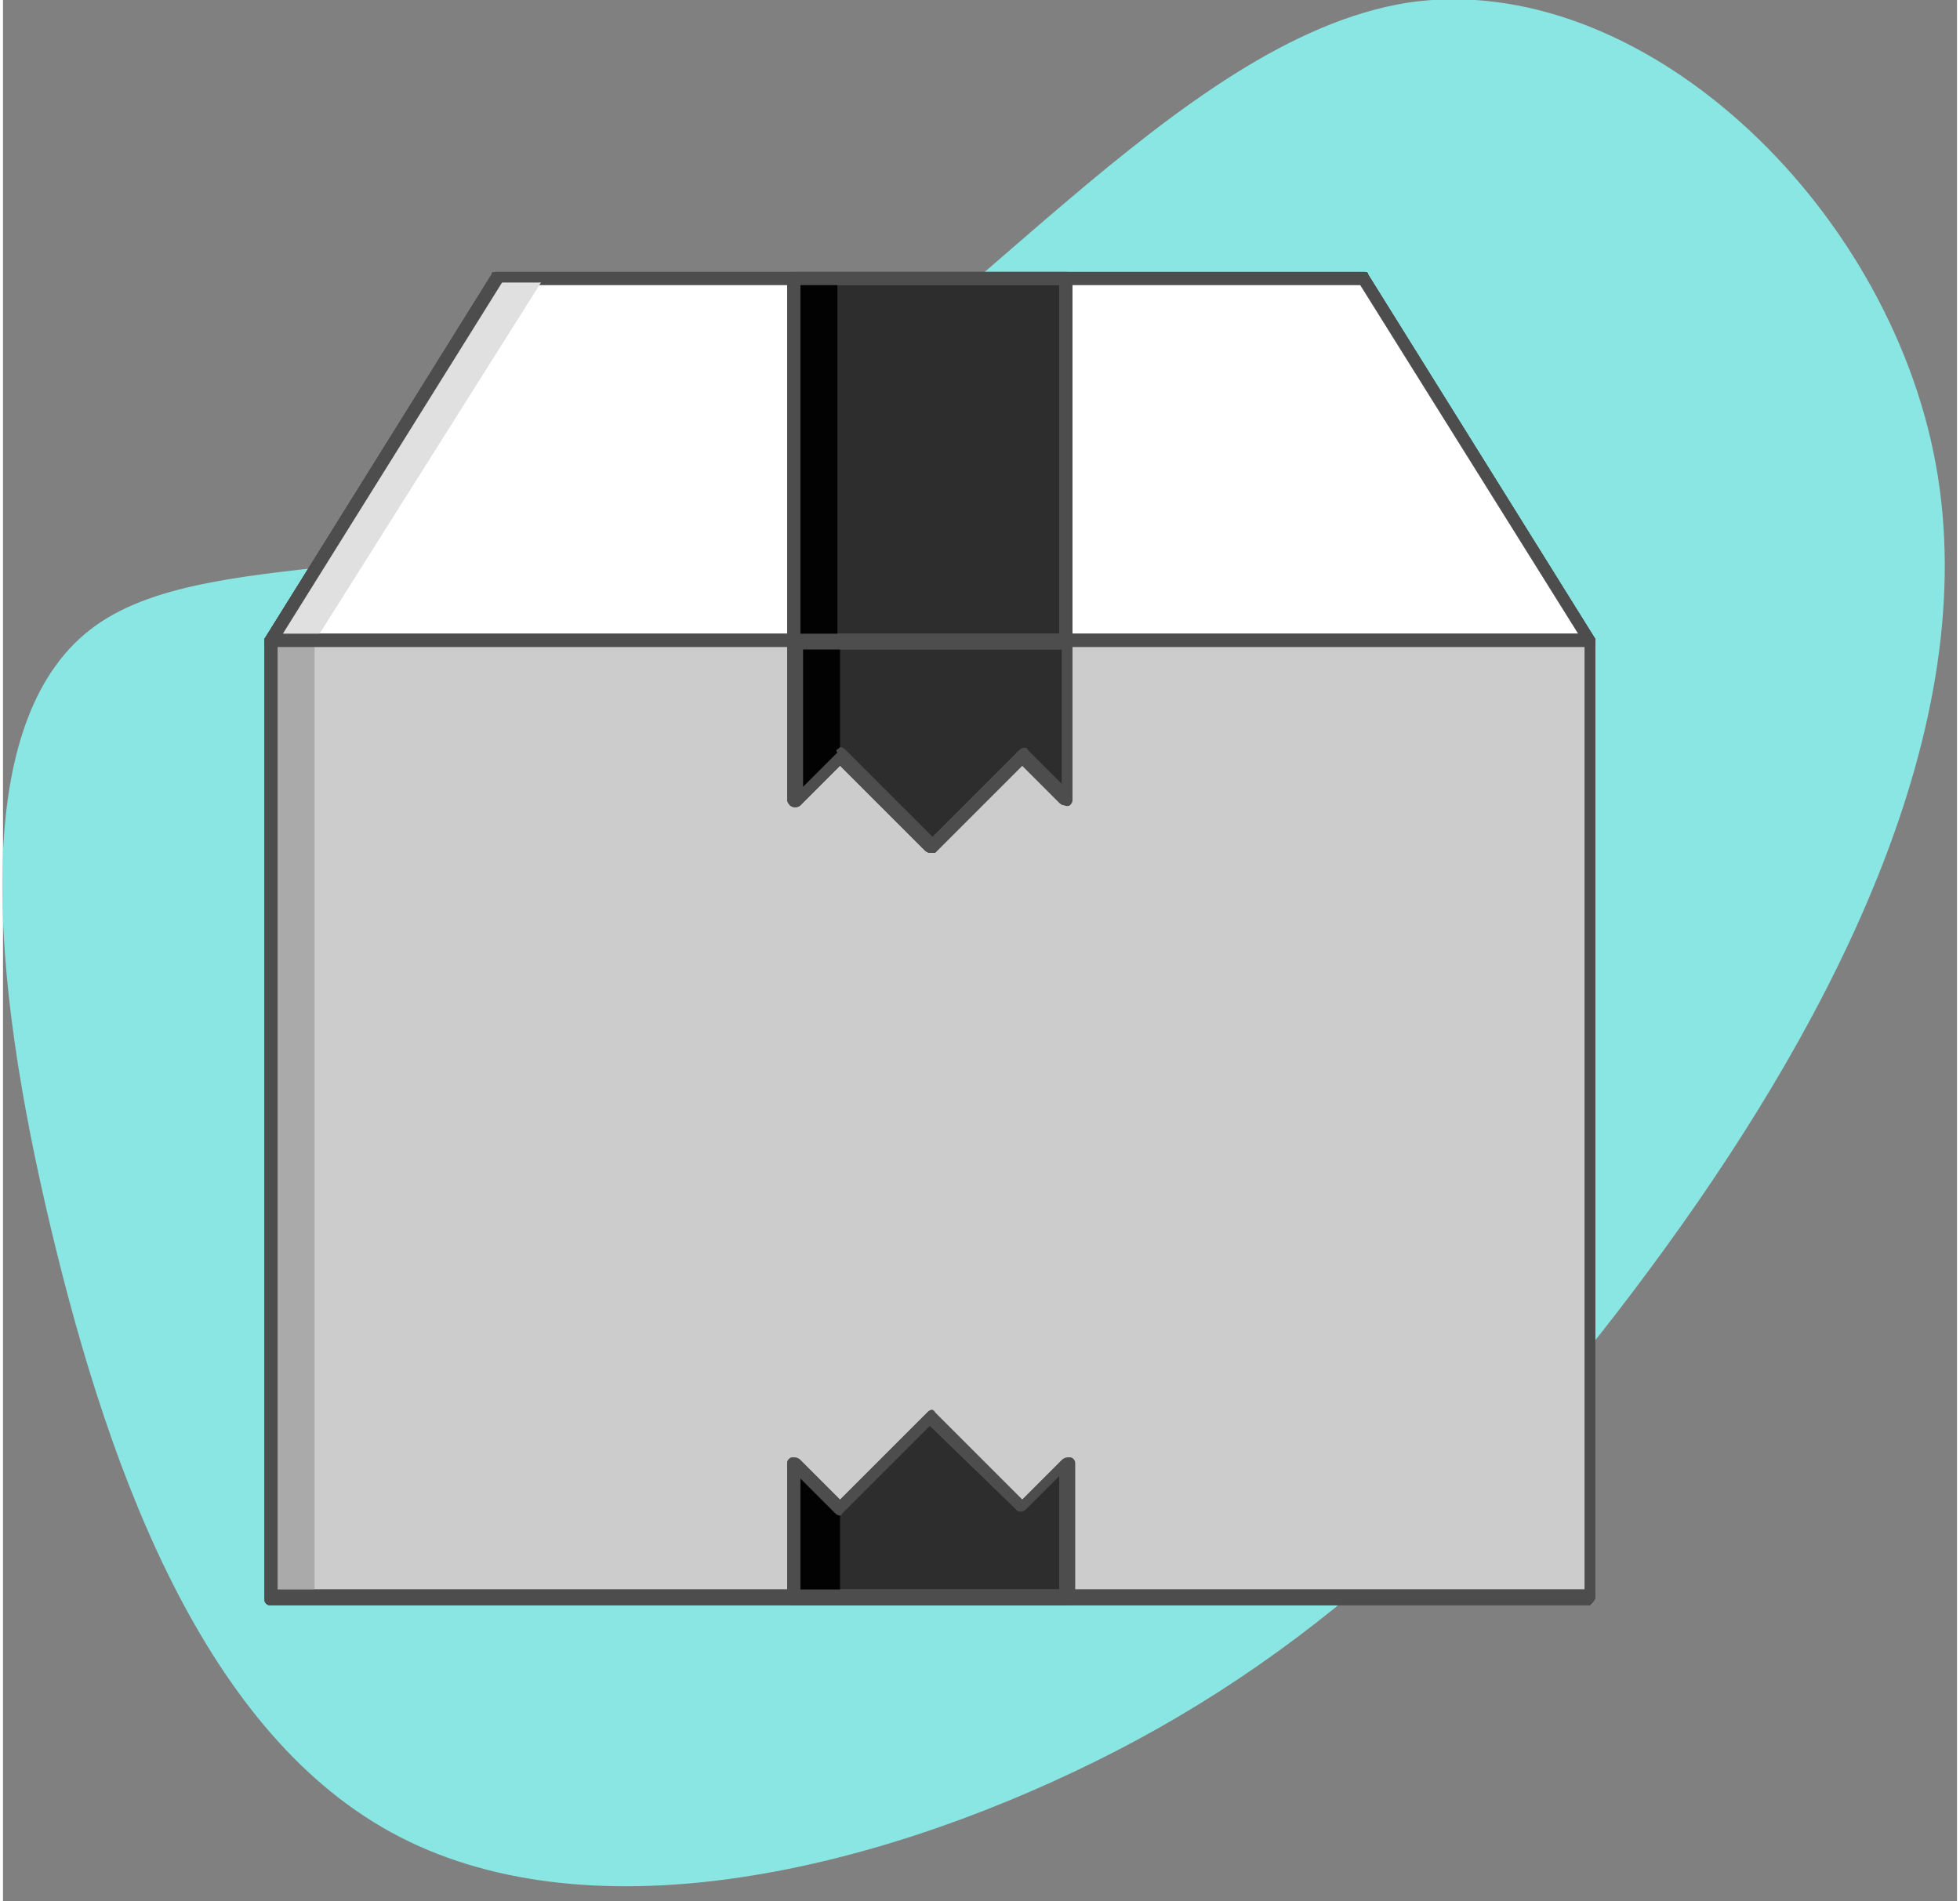
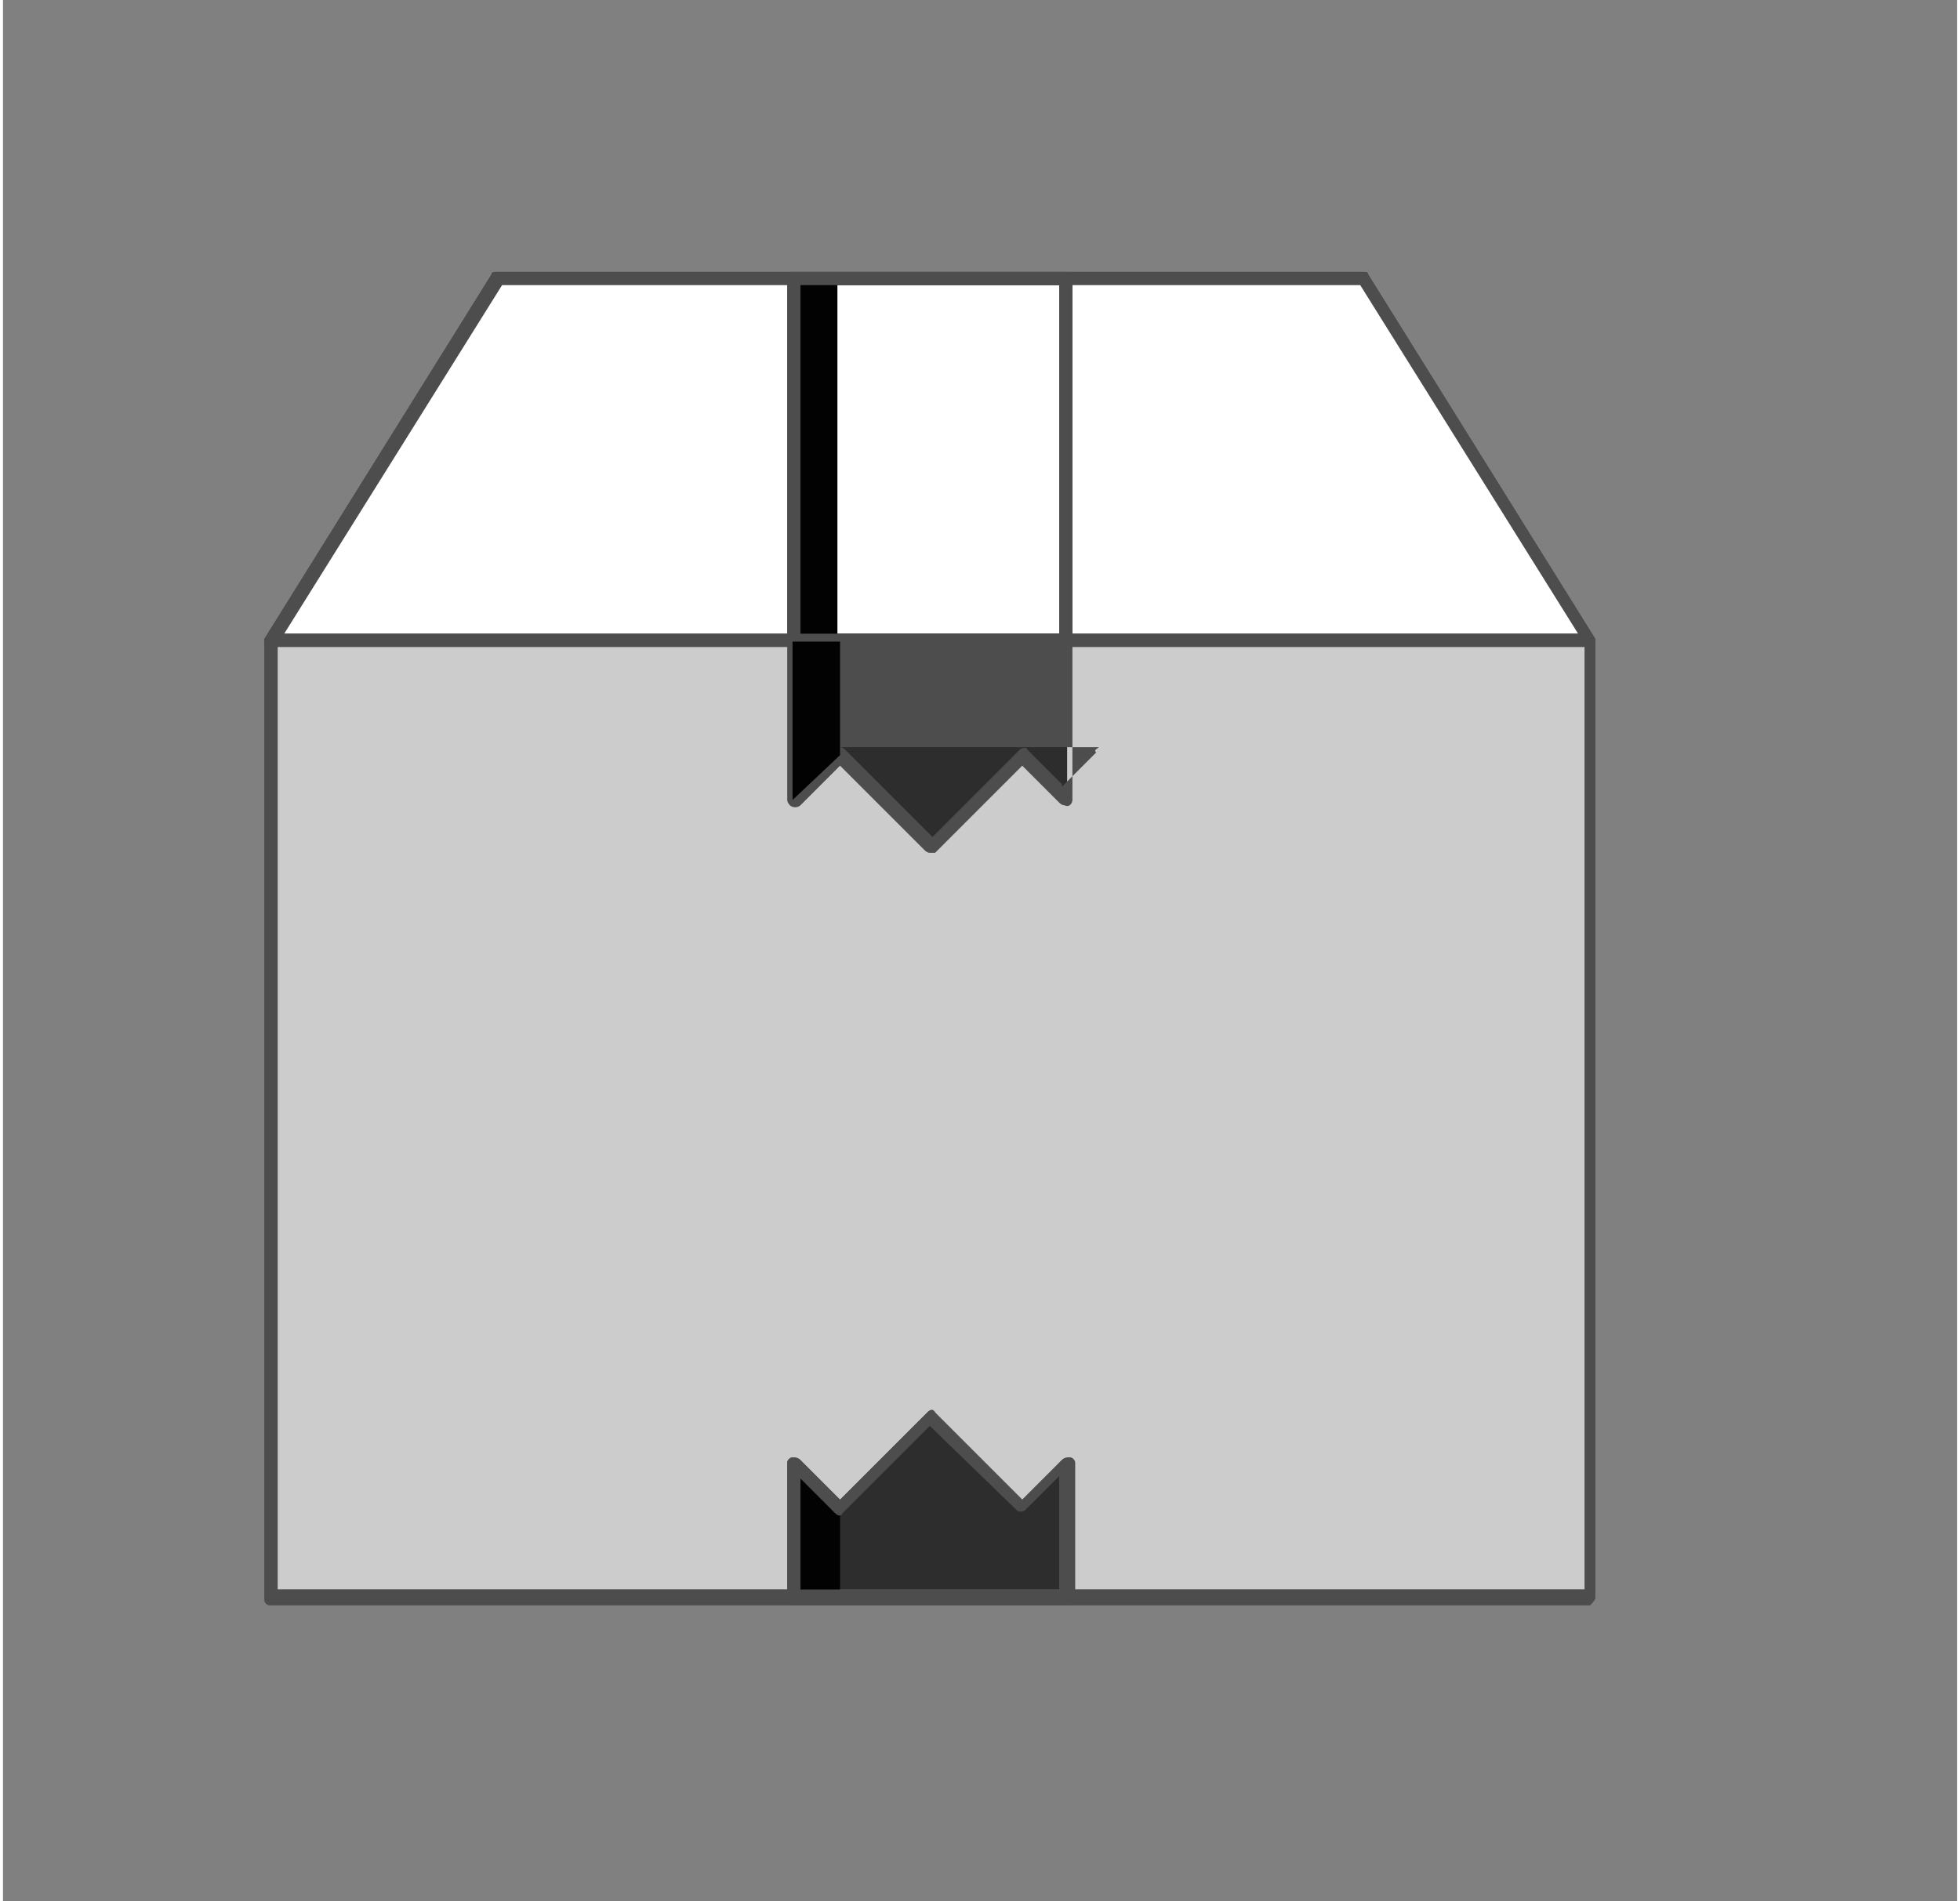
<svg xmlns="http://www.w3.org/2000/svg" height="97" width="100" viewBox="0 0 74 72" version="1.2">
  <rect x="0" y="0" width="74" height="72" fill="#808080" stroke="none" />
  <title>return-01_1-svg</title>
  <style>
    .s0 { fill: #8AE6E3 } 
    .s1 { fill: #cccccc } 
    .s2 { fill: #4d4d4d } 
    .s3 { fill: #2d2d2d } 
    .s4 { fill: #aaaaaa } 
    .s5 { fill: #ffffff } 
    .s6 { fill: #e0e0e0 } 
    .s7 { fill: #020202 } 
  </style>
  <g id="Layer_2">
    <g id="Layer_1-2">
-       <path d="m53.2 0.1c8.8-1.3 18.2 7.6 20 17.5 1.8 9.9-3.9 20.9-10.2 29.6-6.3 8.7-12.9 15.2-21.6 19.5-8.7 4.3-19.4 6.7-26.7 2.7-7.3-4-10.9-14.2-13.1-23.8-2.2-9.6-2.7-18.6 1.9-21.9 4.6-3.3 14.6-1.1 23.6-5.9 9-4.8 17.3-16.3 26.1-17.7z" class="s0" id="Layer" />
      <path d="m51.5 10.5h-32.8l-8.6 13.8v36.2h50v-36.2l-8.6-13.8z" class="s1" id="Layer" />
      <path d="m60.1 60.8h-50c-0.1 0-0.2-0.1-0.2-0.2v-36.4l8.6-13.8c0-0.1 0.1-0.1 0.2-0.1h32.8c0.1 0 0.2 0 0.2 0.1l8.6 13.8v36.3c0 0.1-0.1 0.2-0.2 0.3zm-49.7-0.6h49.5v-35.8l-8.5-13.6h-32.5l-8.5 13.6z" class="s2" fill-rule="evenodd" id="Layer" />
      <path d="m38.6 57.1l-3.5-3.5-3.4 3.5-1.8-1.8v5.2h10.4v-5.2l-1.7 1.8z" class="s3" id="Layer" />
      <path d="m40.3 60.8h-10.4c-0.1 0-0.2-0.1-0.2-0.2v-5.2c0-0.1 0.1-0.2 0.2-0.2 0.1 0 0.2 0 0.3 0.1l1.5 1.5 3.3-3.3q0.2-0.2 0.3 0l3.3 3.3 1.5-1.5c0.1-0.1 0.2-0.1 0.3-0.1 0.1 0 0.2 0.1 0.2 0.2v5.2c-0.1 0-0.2 0.1-0.3 0.2zm-10.1-0.6h9.8v-4.3l-1.3 1.3q-0.2 0.1-0.3 0l-3.3-3.2-3.3 3.3q-0.1 0.2-0.3 0l-1.3-1.3z" class="s2" fill-rule="evenodd" id="Layer" />
      <path d="m31.7 28.6l3.4 3.5 3.5-3.5 1.7 1.7v-6h-10.4v6l1.8-1.7z" class="s3" id="Layer" />
-       <path d="m35.1 32.3q-0.1 0-0.2-0.1l-3.2-3.2-1.5 1.5c-0.1 0.1-0.3 0.1-0.4 0 0 0-0.1-0.1-0.1-0.2v-6c0-0.1 0.1-0.2 0.2-0.2h10.4c0.1 0 0.2 0.1 0.2 0.2v6c0 0.1-0.1 0.3-0.3 0.2q-0.1 0-0.2-0.1l-1.4-1.4-3.3 3.3zm-3.4-4q0.1 0 0.2 0.1l3.3 3.3 3.3-3.3c0.1-0.1 0.3-0.1 0.3 0l1.3 1.3v-5.1h-9.8v5.2l1.3-1.3c-0.1-0.1 0-0.1 0.1-0.2z" class="s2" fill-rule="evenodd" id="Layer" />
-       <path d="m20.5 10.5h-1.8l-8.6 13.8v36.2h1.7v-36.2l8.7-13.8z" class="s4" id="Layer" />
+       <path d="m35.1 32.3q-0.1 0-0.2-0.1l-3.2-3.2-1.5 1.5c-0.1 0.1-0.3 0.1-0.4 0 0 0-0.1-0.1-0.1-0.2v-6c0-0.1 0.1-0.2 0.2-0.2h10.4c0.1 0 0.2 0.1 0.2 0.2v6c0 0.1-0.1 0.3-0.3 0.2q-0.1 0-0.2-0.1l-1.4-1.4-3.3 3.3zm-3.4-4q0.1 0 0.2 0.1l3.3 3.3 3.3-3.3c0.1-0.1 0.3-0.1 0.3 0l1.3 1.3v-5.1v5.2l1.3-1.3c-0.1-0.1 0-0.1 0.1-0.2z" class="s2" fill-rule="evenodd" id="Layer" />
      <path d="m18.7 10.5l-8.6 13.8h50l-8.6-13.8h-32.8z" class="s5" id="Layer" />
      <path d="m60.1 24.5h-50c-0.1 0-0.2 0-0.2-0.1v-0.2l8.6-13.8c0-0.1 0.1-0.1 0.2-0.1h32.8c0.1 0 0.2 0 0.2 0.1l8.6 13.8v0.2c0 0.1-0.1 0.2-0.2 0.1zm-49.5-0.5h49.1l-8.3-13.3h-32.5z" class="s2" fill-rule="evenodd" id="Layer" />
-       <path d="m29.9 10.5h10.3v13.8h-10.3z" class="s3" id="Layer" />
      <path d="m40.3 24.5h-10.4c-0.1 0-0.2-0.1-0.2-0.2v-13.8c0-0.1 0.1-0.2 0.2-0.2h10.4c0.1 0 0.2 0.1 0.2 0.2v13.8c0 0.1-0.1 0.2-0.2 0.2zm-10.1-0.5h9.8v-13.2h-9.8z" class="s2" fill-rule="evenodd" id="Layer" />
      <path d="m60.1 60.8h-50c-0.1 0-0.2-0.1-0.2-0.2v-36.4l8.6-13.8c0-0.1 0.1-0.1 0.2-0.1h32.8c0.1 0 0.2 0 0.2 0.1l8.6 13.8v36.3c0 0.1-0.1 0.2-0.2 0.3zm-49.7-0.6h49.5v-35.8l-8.5-13.6h-32.5l-8.5 13.6z" class="s2" fill-rule="evenodd" id="Layer" />
-       <path d="m18.7 10.5l-8.6 13.8h1.7l8.7-13.8h-1.8z" class="s6" id="Layer" />
      <path d="m60.1 24.5h-50c-0.1 0-0.2 0-0.2-0.1v-0.2l8.6-13.8c0-0.1 0.1-0.1 0.2-0.1h32.8c0.1 0 0.2 0 0.2 0.1l8.6 13.8v0.2c0 0.1-0.1 0.2-0.2 0.1zm-49.5-0.5h49.1l-8.3-13.3h-32.5z" class="s2" fill-rule="evenodd" id="Layer" />
      <path d="m29.9 10.5h1.7v13.8h-1.7z" class="s7" id="Layer" />
      <path d="m40.3 24.5h-10.4c-0.1 0-0.2-0.1-0.2-0.2v-13.8c0-0.1 0.1-0.2 0.2-0.2h10.4c0.1 0 0.2 0.1 0.2 0.2v13.8c0 0.1-0.1 0.2-0.2 0.2zm-10.1-0.5h9.8v-13.2h-9.8z" class="s2" fill-rule="evenodd" id="Layer" />
      <path d="m31.7 24.3h-1.8v6l1.8-1.7v-4.3z" class="s7" id="Layer" />
-       <path d="m35.1 32.3q-0.1 0-0.2-0.1l-3.2-3.2-1.5 1.5c-0.1 0.1-0.3 0.1-0.4 0 0 0-0.1-0.1-0.1-0.2v-6c0-0.1 0.1-0.2 0.2-0.2h10.4c0.1 0 0.2 0.1 0.2 0.2v6c0 0.1-0.1 0.3-0.3 0.2q-0.1 0-0.2-0.1l-1.4-1.4-3.3 3.3zm-3.4-4q0.1 0 0.2 0.1l3.3 3.3 3.3-3.3c0.1-0.1 0.3-0.1 0.3 0l1.3 1.3v-5.1h-9.8v5.2l1.3-1.3c-0.1-0.1 0-0.1 0.1-0.2z" class="s2" fill-rule="evenodd" id="Layer" />
      <path d="m29.9 55.3v5.2h1.8v-3.4l-1.8-1.8z" class="s7" id="Layer" />
      <path d="m40.3 60.8h-10.4c-0.1 0-0.2-0.1-0.2-0.2v-5.2c0-0.1 0.1-0.2 0.2-0.2 0.1 0 0.2 0 0.3 0.1l1.5 1.5 3.3-3.3q0.2-0.2 0.3 0l3.3 3.3 1.5-1.5c0.1-0.1 0.2-0.1 0.3-0.1 0.1 0 0.2 0.1 0.2 0.2v5.2c-0.1 0-0.2 0.1-0.3 0.2zm-10.1-0.6h9.8v-4.3l-1.3 1.3q-0.2 0.1-0.3 0l-3.3-3.2-3.3 3.3q-0.1 0.2-0.3 0l-1.3-1.3z" class="s2" fill-rule="evenodd" id="Layer" />
    </g>
  </g>
</svg>